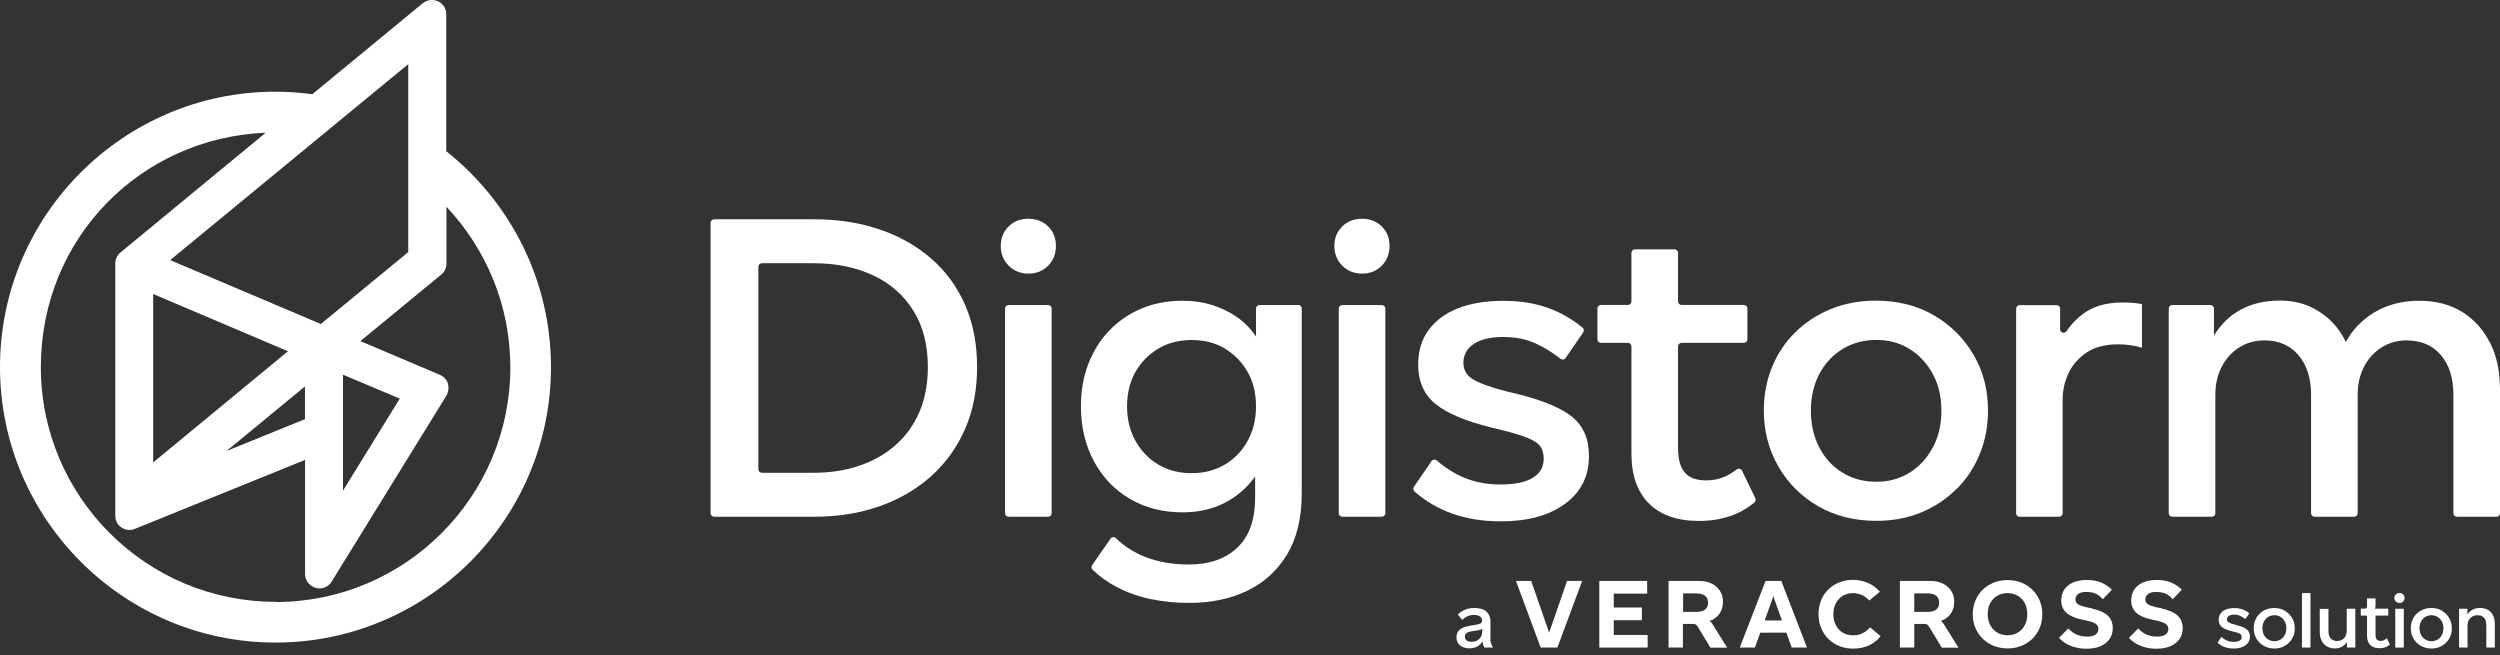
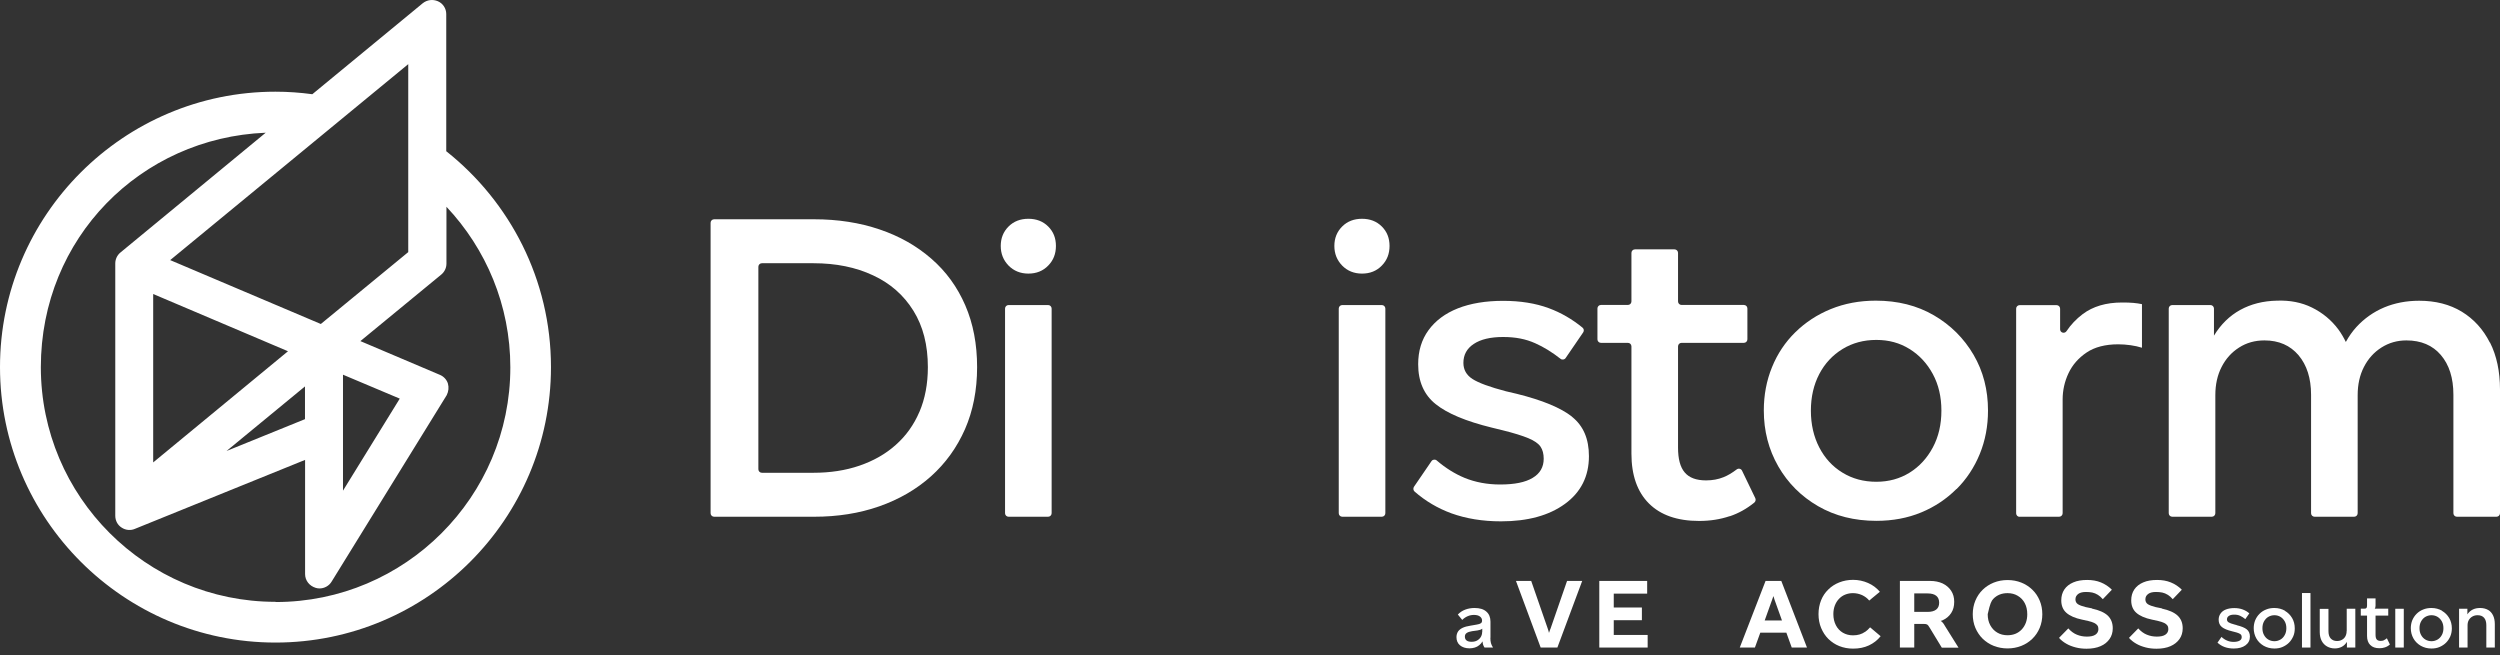
<svg xmlns="http://www.w3.org/2000/svg" width="164" height="43" viewBox="0 0 164 43" fill="none">
  <rect x="0" y="0" width="164" height="43" fill="#333333" stroke="none" />
  <g clip-path="url(#clip0_6857_4496)">
    <path d="M29.274 9.93V0.92C29.274 0.555 29.056 0.222 28.723 0.081C28.39 -0.06 28.024 -0.016 27.736 0.209L20.488 6.181C19.693 6.073 18.886 6.015 18.066 6.015C8.107 6.015 0 14.122 0 24.08C0 34.039 8.107 42.152 18.072 42.152C28.037 42.152 36.144 34.046 36.144 24.08C36.144 18.351 33.452 13.237 29.28 9.924L29.274 9.93ZM26.781 4.208V16.538L21.046 21.254L11.164 17.063L26.781 4.208ZM22.5 24.58L26.224 26.15L22.5 32.187V24.58ZM20.007 25.343V27.496L14.861 29.585L20.007 25.349V25.343ZM10.049 30.335V19.287L18.892 23.042L10.049 30.335ZM18.072 39.48C9.581 39.48 2.679 32.572 2.679 24.087C2.679 15.602 9.241 9.04 17.431 8.706L7.902 16.563C7.69 16.736 7.562 16.999 7.562 17.281V33.834C7.562 34.161 7.722 34.449 7.979 34.61C8.235 34.783 8.575 34.815 8.85 34.693L20.014 30.169V37.66C20.014 38.077 20.289 38.435 20.712 38.564C20.776 38.583 20.86 38.602 20.956 38.602C21.276 38.602 21.584 38.435 21.75 38.16L29.306 25.92C29.428 25.67 29.453 25.413 29.383 25.163C29.383 25.163 29.383 25.163 29.383 25.157C29.3 24.901 29.107 24.696 28.864 24.593L23.641 22.376L28.947 18.012C29.159 17.838 29.287 17.576 29.287 17.294V13.564C31.882 16.32 33.478 20.024 33.478 24.1C33.478 32.591 26.57 39.493 18.085 39.493L18.072 39.48Z" fill="white" />
    <path d="M61.099 16.973C60.137 16.134 59.01 15.493 57.702 15.051C56.401 14.609 54.966 14.384 53.402 14.384H46.846C46.718 14.384 46.615 14.487 46.615 14.615V33.667C46.615 33.796 46.718 33.898 46.846 33.898H53.402C54.947 33.898 56.369 33.674 57.67 33.219C58.971 32.764 60.105 32.11 61.067 31.252C62.028 30.393 62.771 29.361 63.303 28.156C63.829 26.951 64.098 25.593 64.098 24.087C64.098 22.581 63.842 21.229 63.322 20.03C62.803 18.832 62.066 17.813 61.099 16.973ZM60.317 27.009C59.952 27.868 59.432 28.592 58.76 29.188C58.093 29.784 57.298 30.233 56.382 30.547C55.466 30.861 54.466 31.014 53.37 31.014H49.98C49.852 31.014 49.749 30.912 49.749 30.784V17.499C49.749 17.371 49.852 17.268 49.98 17.268H53.37C54.838 17.268 56.139 17.531 57.273 18.063C58.407 18.588 59.285 19.364 59.919 20.383C60.554 21.402 60.868 22.639 60.868 24.087C60.868 25.183 60.682 26.157 60.317 27.015V27.009Z" fill="white" />
    <path d="M67.462 14.352C66.937 14.352 66.501 14.519 66.161 14.859C65.822 15.198 65.649 15.621 65.649 16.134C65.649 16.647 65.822 17.07 66.161 17.422C66.501 17.768 66.937 17.948 67.462 17.948C67.988 17.948 68.424 17.774 68.763 17.422C69.103 17.076 69.269 16.647 69.269 16.134C69.269 15.621 69.103 15.198 68.763 14.859C68.424 14.519 67.988 14.352 67.462 14.352Z" fill="white" />
    <path d="M68.757 20.011H66.161C66.034 20.011 65.931 20.114 65.931 20.242V33.667C65.931 33.795 66.034 33.898 66.161 33.898H68.757C68.884 33.898 68.987 33.795 68.987 33.667V20.242C68.987 20.114 68.884 20.011 68.757 20.011Z" fill="white" />
-     <path d="M85.163 20.011H82.625C82.497 20.011 82.394 20.114 82.394 20.242V22.075C82.035 21.549 81.606 21.113 81.106 20.774C80.606 20.434 80.061 20.178 79.478 19.998C78.895 19.819 78.261 19.729 77.581 19.729C76.601 19.729 75.704 19.896 74.896 20.235C74.082 20.575 73.384 21.049 72.788 21.664C72.192 22.28 71.73 23.01 71.403 23.856C71.07 24.702 70.91 25.638 70.91 26.657C70.91 27.996 71.192 29.194 71.756 30.245C72.32 31.303 73.108 32.13 74.114 32.719C75.121 33.315 76.28 33.61 77.581 33.61C78.6 33.61 79.51 33.405 80.311 33.001C81.112 32.597 81.785 32.014 82.336 31.264V32.649C82.336 34.103 81.945 35.193 81.164 35.93C80.382 36.667 79.318 37.032 77.985 37.032C76.947 37.032 76.011 36.872 75.172 36.551C74.422 36.263 73.762 35.846 73.198 35.302C73.095 35.206 72.935 35.212 72.852 35.334L71.647 37.071C71.583 37.167 71.589 37.295 71.673 37.372C72.134 37.82 72.666 38.205 73.275 38.519C73.941 38.865 74.672 39.128 75.466 39.294C76.261 39.461 77.101 39.551 77.985 39.551C79.453 39.551 80.741 39.281 81.843 38.743C82.945 38.205 83.81 37.41 84.445 36.353C85.073 35.295 85.393 33.975 85.393 32.392V20.235C85.393 20.107 85.291 20.005 85.163 20.005V20.011ZM82.08 28.413C81.875 28.938 81.58 29.406 81.202 29.797C80.824 30.194 80.382 30.502 79.876 30.713C79.369 30.931 78.799 31.04 78.177 31.04C77.351 31.04 76.62 30.854 75.986 30.476C75.351 30.098 74.851 29.579 74.486 28.919C74.121 28.259 73.935 27.503 73.935 26.657C73.935 25.811 74.121 25.035 74.486 24.394C74.851 23.754 75.351 23.247 75.986 22.869C76.62 22.491 77.351 22.305 78.177 22.305C79.004 22.305 79.735 22.491 80.356 22.869C80.978 23.247 81.471 23.754 81.843 24.394C82.208 25.035 82.394 25.791 82.394 26.657C82.394 27.297 82.292 27.881 82.08 28.413Z" fill="white" />
    <path d="M88.053 20.011H90.648C90.776 20.011 90.879 20.114 90.879 20.242V33.667C90.879 33.796 90.776 33.898 90.648 33.898H88.053C87.925 33.898 87.822 33.796 87.822 33.667V20.242C87.822 20.114 87.925 20.011 88.053 20.011Z" fill="white" />
    <path d="M89.347 14.352C88.822 14.352 88.386 14.519 88.046 14.859C87.707 15.198 87.534 15.621 87.534 16.134C87.534 16.647 87.707 17.07 88.046 17.422C88.386 17.768 88.822 17.948 89.347 17.948C89.873 17.948 90.309 17.774 90.648 17.422C90.988 17.076 91.154 16.647 91.154 16.134C91.154 15.621 90.988 15.198 90.648 14.859C90.309 14.519 89.873 14.352 89.347 14.352Z" fill="white" />
    <path d="M103.126 27.336C102.389 26.753 101.184 26.253 99.505 25.836L98.8 25.67C97.723 25.388 96.993 25.119 96.595 24.862C96.198 24.606 95.999 24.253 95.999 23.805C95.999 23.279 96.224 22.863 96.679 22.562C97.134 22.26 97.775 22.107 98.601 22.107C99.428 22.107 100.094 22.241 100.71 22.517C101.261 22.76 101.812 23.1 102.369 23.536C102.472 23.619 102.626 23.6 102.703 23.491L103.856 21.805C103.927 21.703 103.907 21.568 103.811 21.491C103.138 20.94 102.401 20.511 101.6 20.216C100.735 19.896 99.736 19.735 98.601 19.735C97.467 19.735 96.461 19.902 95.634 20.229C94.807 20.556 94.166 21.036 93.712 21.658C93.257 22.28 93.032 23.023 93.032 23.895C93.032 25.029 93.417 25.9 94.179 26.509C94.942 27.125 96.172 27.637 97.871 28.054L98.55 28.22C99.306 28.406 99.876 28.586 100.261 28.746C100.646 28.906 100.915 29.092 101.056 29.297C101.197 29.502 101.267 29.771 101.267 30.092C101.267 30.636 101.03 31.059 100.543 31.348C100.062 31.642 99.351 31.783 98.409 31.783C97.563 31.783 96.781 31.636 96.076 31.348C95.442 31.085 94.833 30.707 94.25 30.207C94.147 30.117 93.987 30.137 93.91 30.245L92.757 31.931C92.693 32.027 92.705 32.162 92.795 32.245C93.513 32.873 94.32 33.347 95.211 33.674C96.172 34.02 97.255 34.2 98.467 34.2C100.223 34.2 101.62 33.815 102.664 33.052C103.709 32.29 104.234 31.245 104.234 29.925C104.234 28.791 103.869 27.938 103.132 27.349L103.126 27.336Z" fill="white" />
    <path d="M113.475 33.866C114.046 33.674 114.578 33.379 115.084 32.969C115.167 32.898 115.193 32.777 115.148 32.681L114.276 30.873C114.212 30.739 114.039 30.707 113.924 30.797C113.629 31.021 113.341 31.194 113.065 31.303C112.719 31.444 112.335 31.514 111.918 31.514C111.277 31.514 110.809 31.341 110.515 30.989C110.22 30.643 110.079 30.098 110.079 29.361V22.722C110.079 22.594 110.181 22.491 110.31 22.491H114.398C114.526 22.491 114.629 22.389 114.629 22.26V20.235C114.629 20.107 114.526 20.005 114.398 20.005H110.31C110.181 20.005 110.079 19.902 110.079 19.774V16.589C110.079 16.461 109.976 16.358 109.848 16.358H107.253C107.125 16.358 107.022 16.461 107.022 16.589V19.774C107.022 19.902 106.919 20.005 106.791 20.005H105.023C104.894 20.005 104.792 20.107 104.792 20.235V22.26C104.792 22.389 104.894 22.491 105.023 22.491H106.791C106.919 22.491 107.022 22.594 107.022 22.722V29.758C107.022 31.175 107.406 32.264 108.169 33.027C108.932 33.789 110.028 34.174 111.463 34.174C112.181 34.174 112.847 34.071 113.469 33.86L113.475 33.866Z" fill="white" />
    <path d="M128.35 32.085C129.01 31.425 129.516 30.656 129.875 29.778C130.234 28.9 130.413 27.951 130.413 26.932C130.413 25.574 130.099 24.356 129.465 23.273C128.83 22.19 127.965 21.325 126.863 20.684C125.76 20.043 124.492 19.723 123.056 19.723C121.979 19.723 120.999 19.909 120.102 20.274C119.205 20.639 118.429 21.152 117.769 21.799C117.109 22.446 116.596 23.215 116.244 24.087C115.885 24.965 115.706 25.913 115.706 26.926C115.706 28.265 116.02 29.483 116.654 30.591C117.288 31.694 118.16 32.565 119.269 33.206C120.377 33.847 121.653 34.167 123.088 34.167C124.165 34.167 125.145 33.982 126.03 33.616C126.914 33.251 127.689 32.732 128.35 32.072V32.085ZM123.088 31.604C122.255 31.604 121.518 31.405 120.871 31.008C120.217 30.611 119.711 30.06 119.346 29.355C118.98 28.65 118.794 27.842 118.794 26.939C118.794 26.035 118.98 25.234 119.346 24.535C119.711 23.837 120.224 23.292 120.871 22.895C121.524 22.497 122.261 22.299 123.088 22.299C123.915 22.299 124.626 22.497 125.267 22.895C125.908 23.292 126.414 23.837 126.792 24.535C127.17 25.234 127.356 26.035 127.356 26.939C127.356 27.842 127.17 28.65 126.792 29.355C126.414 30.06 125.908 30.611 125.267 31.008C124.626 31.405 123.902 31.604 123.088 31.604Z" fill="white" />
    <path d="M132.483 33.898H135.078C135.207 33.898 135.309 33.796 135.309 33.667V26.208C135.309 25.606 135.437 25.029 135.694 24.484C135.95 23.939 136.347 23.484 136.879 23.126C137.411 22.767 138.11 22.587 138.956 22.587C139.218 22.587 139.487 22.607 139.763 22.645C140.039 22.683 140.289 22.741 140.513 22.811V19.953C140.34 19.915 140.154 19.889 139.949 19.87C139.744 19.851 139.494 19.844 139.212 19.844C138.154 19.844 137.296 20.101 136.623 20.607C136.2 20.927 135.847 21.299 135.565 21.722C135.437 21.914 135.143 21.831 135.143 21.6V20.248C135.143 20.12 135.04 20.017 134.912 20.017H132.489C132.361 20.017 132.259 20.12 132.259 20.248V33.674C132.259 33.802 132.361 33.905 132.489 33.905L132.483 33.898Z" fill="white" />
    <path d="M163.334 22.472C162.898 21.607 162.289 20.934 161.494 20.447C160.7 19.966 159.77 19.729 158.694 19.729C157.867 19.729 157.098 19.877 156.406 20.165C155.707 20.46 155.099 20.889 154.579 21.453C154.317 21.741 154.086 22.068 153.887 22.433C153.746 22.145 153.586 21.869 153.394 21.607C152.933 20.991 152.356 20.517 151.67 20.178C150.984 19.838 150.215 19.691 149.363 19.723C148.459 19.742 147.658 19.947 146.96 20.331C146.261 20.716 145.684 21.28 145.236 22.017V20.242C145.236 20.114 145.133 20.011 145.005 20.011H142.499C142.371 20.011 142.269 20.114 142.269 20.242V33.667C142.269 33.796 142.371 33.898 142.499 33.898H145.095C145.223 33.898 145.326 33.796 145.326 33.667V25.926C145.326 25.228 145.46 24.612 145.736 24.074C146.011 23.536 146.389 23.113 146.883 22.799C147.37 22.485 147.927 22.331 148.549 22.331C149.491 22.331 150.235 22.658 150.786 23.305C151.33 23.952 151.606 24.817 151.606 25.894V33.667C151.606 33.796 151.708 33.898 151.837 33.898H154.432C154.56 33.898 154.663 33.796 154.663 33.667V25.926C154.663 25.228 154.797 24.612 155.073 24.074C155.349 23.536 155.727 23.113 156.22 22.799C156.714 22.485 157.258 22.331 157.861 22.331C158.822 22.331 159.578 22.651 160.123 23.292C160.668 23.933 160.943 24.798 160.943 25.894V33.667C160.943 33.796 161.046 33.898 161.174 33.898H163.769C163.897 33.898 164 33.796 164 33.667V25.554C164 24.369 163.782 23.337 163.346 22.472H163.334Z" fill="white" />
    <path d="M97.775 41.838V40.781C97.775 40.499 97.685 40.275 97.505 40.121C97.326 39.961 97.07 39.884 96.73 39.884C96.506 39.884 96.301 39.922 96.115 39.993C95.929 40.063 95.769 40.172 95.634 40.313L95.922 40.666C96.031 40.557 96.147 40.48 96.281 40.422C96.416 40.364 96.55 40.339 96.692 40.339C96.858 40.339 96.986 40.371 97.082 40.441C97.178 40.512 97.223 40.602 97.223 40.711C97.223 40.787 97.198 40.852 97.147 40.883C97.095 40.922 97.005 40.954 96.871 40.973L96.461 41.044C96.256 41.076 96.083 41.121 95.948 41.185C95.814 41.249 95.711 41.332 95.647 41.428C95.583 41.531 95.544 41.653 95.544 41.794C95.544 42.024 95.621 42.204 95.775 42.332C95.929 42.46 96.134 42.531 96.403 42.531C96.525 42.531 96.64 42.511 96.749 42.479C96.858 42.447 96.948 42.396 97.037 42.325C97.121 42.255 97.198 42.172 97.255 42.075C97.262 42.172 97.275 42.242 97.294 42.3C97.313 42.358 97.345 42.415 97.384 42.479H97.941C97.877 42.377 97.832 42.281 97.807 42.191C97.781 42.101 97.768 41.979 97.768 41.838H97.775ZM97.23 41.447C97.23 41.576 97.198 41.691 97.14 41.787C97.082 41.883 96.999 41.96 96.897 42.018C96.794 42.075 96.672 42.101 96.538 42.101C96.397 42.101 96.288 42.075 96.211 42.018C96.134 41.96 96.096 41.877 96.096 41.761C96.096 41.659 96.134 41.576 96.217 41.524C96.294 41.467 96.422 41.428 96.582 41.403L96.922 41.358C96.999 41.345 97.057 41.326 97.108 41.313C97.153 41.294 97.198 41.274 97.236 41.242V41.454L97.23 41.447Z" fill="white" />
    <path d="M101.697 41.274C101.684 41.306 101.671 41.345 101.658 41.39C101.645 41.435 101.632 41.473 101.613 41.518C101.607 41.473 101.594 41.435 101.581 41.39C101.568 41.345 101.556 41.306 101.543 41.268L100.447 38.109H99.447L101.068 42.479H102.164L103.792 38.109H102.799L101.703 41.274H101.697Z" fill="white" />
    <path d="M105.862 40.685H107.708V39.852H105.862V38.942H108.054V38.109H104.914V42.479H108.086V41.653H105.862V40.685Z" fill="white" />
-     <path d="M112.264 40.839C112.226 40.794 112.187 40.762 112.142 40.73C112.181 40.717 112.226 40.711 112.264 40.691C112.508 40.582 112.694 40.422 112.828 40.217C112.956 40.012 113.027 39.768 113.027 39.48C113.027 39.192 112.963 38.967 112.828 38.756C112.694 38.551 112.508 38.391 112.271 38.275C112.033 38.166 111.758 38.109 111.437 38.109H109.457V42.479H110.399V40.928H111.002C111.117 40.928 111.194 40.941 111.245 40.967C111.29 40.992 111.348 41.063 111.412 41.178L112.206 42.486H113.302L112.424 41.082C112.367 40.98 112.315 40.896 112.264 40.839ZM110.412 40.14V38.929H111.284C111.534 38.929 111.719 38.98 111.854 39.083C111.989 39.185 112.046 39.339 112.046 39.538C112.046 39.736 111.982 39.884 111.854 39.986C111.726 40.089 111.534 40.14 111.284 40.14H110.412Z" fill="white" />
    <path d="M115.821 38.109L114.129 42.479H115.122L115.475 41.505H117.186L117.538 42.479H118.538L116.853 38.109H115.821ZM115.763 40.704L116.257 39.326C116.269 39.288 116.282 39.249 116.295 39.217C116.308 39.179 116.321 39.14 116.334 39.102C116.353 39.147 116.366 39.185 116.372 39.217C116.385 39.256 116.391 39.288 116.404 39.326L116.898 40.704H115.757H115.763Z" fill="white" />
    <path d="M122.351 41.447C122.242 41.524 122.12 41.582 121.992 41.62C121.864 41.659 121.717 41.678 121.556 41.678C121.307 41.678 121.089 41.62 120.89 41.505C120.698 41.39 120.544 41.23 120.435 41.018C120.326 40.807 120.268 40.563 120.268 40.288C120.268 40.083 120.3 39.897 120.365 39.724C120.429 39.557 120.518 39.41 120.634 39.288C120.749 39.166 120.884 39.07 121.044 39.006C121.204 38.942 121.371 38.91 121.556 38.91C121.762 38.91 121.96 38.955 122.152 39.038C122.338 39.128 122.499 39.243 122.62 39.397L123.319 38.82C123.107 38.57 122.851 38.378 122.543 38.243C122.236 38.109 121.909 38.038 121.563 38.038C121.236 38.038 120.935 38.096 120.659 38.205C120.384 38.314 120.14 38.468 119.935 38.673C119.73 38.871 119.57 39.108 119.461 39.384C119.352 39.66 119.294 39.961 119.294 40.288C119.294 40.614 119.352 40.922 119.467 41.197C119.583 41.473 119.736 41.71 119.942 41.915C120.147 42.114 120.384 42.274 120.659 42.383C120.935 42.492 121.236 42.55 121.563 42.55C121.954 42.55 122.3 42.479 122.601 42.338C122.902 42.197 123.159 41.999 123.37 41.736L122.678 41.153C122.569 41.274 122.466 41.377 122.358 41.447H122.351Z" fill="white" />
    <path d="M127.433 40.839C127.395 40.794 127.356 40.762 127.311 40.73C127.35 40.717 127.395 40.711 127.433 40.691C127.677 40.582 127.862 40.422 127.997 40.217C128.132 40.012 128.196 39.768 128.196 39.48C128.196 39.192 128.132 38.967 127.997 38.756C127.862 38.551 127.677 38.391 127.439 38.275C127.202 38.166 126.927 38.109 126.613 38.109H124.633V42.479H125.575V40.928H126.177C126.292 40.928 126.369 40.941 126.421 40.967C126.465 40.992 126.523 41.063 126.587 41.178L127.382 42.486H128.478L127.6 41.082C127.542 40.98 127.491 40.896 127.439 40.839H127.433ZM125.575 40.14V38.929H126.453C126.703 38.929 126.888 38.98 127.017 39.083C127.145 39.185 127.209 39.339 127.209 39.538C127.209 39.736 127.145 39.884 127.017 39.986C126.888 40.089 126.696 40.14 126.453 40.14H125.575Z" fill="white" />
-     <path d="M133.322 38.685C133.117 38.487 132.874 38.327 132.598 38.218C132.323 38.109 132.022 38.051 131.695 38.051C131.368 38.051 131.067 38.109 130.791 38.218C130.516 38.327 130.272 38.487 130.067 38.685C129.862 38.884 129.702 39.121 129.586 39.397C129.471 39.672 129.413 39.974 129.413 40.294C129.413 40.614 129.471 40.922 129.586 41.191C129.702 41.46 129.862 41.704 130.067 41.903C130.272 42.101 130.516 42.261 130.791 42.37C131.073 42.479 131.374 42.537 131.695 42.537C132.015 42.537 132.323 42.479 132.598 42.37C132.874 42.261 133.117 42.101 133.322 41.903C133.528 41.704 133.688 41.467 133.803 41.191C133.918 40.916 133.976 40.614 133.976 40.294C133.976 39.974 133.918 39.666 133.803 39.397C133.688 39.121 133.528 38.884 133.322 38.685ZM132.893 40.858C132.829 41.025 132.739 41.172 132.624 41.294C132.509 41.415 132.368 41.512 132.214 41.576C132.054 41.64 131.881 41.672 131.688 41.672C131.438 41.672 131.214 41.614 131.022 41.499C130.823 41.383 130.676 41.223 130.56 41.012C130.445 40.8 130.394 40.563 130.394 40.288C130.394 40.083 130.426 39.89 130.49 39.724C130.554 39.557 130.644 39.41 130.759 39.288C130.874 39.166 131.015 39.07 131.169 39.006C131.323 38.942 131.502 38.91 131.695 38.91C131.945 38.91 132.169 38.967 132.361 39.083C132.56 39.198 132.714 39.358 132.823 39.563C132.932 39.768 132.989 40.012 132.989 40.294C132.989 40.499 132.957 40.691 132.893 40.858Z" fill="white" />
+     <path d="M133.322 38.685C133.117 38.487 132.874 38.327 132.598 38.218C132.323 38.109 132.022 38.051 131.695 38.051C131.368 38.051 131.067 38.109 130.791 38.218C130.516 38.327 130.272 38.487 130.067 38.685C129.862 38.884 129.702 39.121 129.586 39.397C129.471 39.672 129.413 39.974 129.413 40.294C129.413 40.614 129.471 40.922 129.586 41.191C129.702 41.46 129.862 41.704 130.067 41.903C130.272 42.101 130.516 42.261 130.791 42.37C131.073 42.479 131.374 42.537 131.695 42.537C132.015 42.537 132.323 42.479 132.598 42.37C132.874 42.261 133.117 42.101 133.322 41.903C133.528 41.704 133.688 41.467 133.803 41.191C133.918 40.916 133.976 40.614 133.976 40.294C133.976 39.974 133.918 39.666 133.803 39.397C133.688 39.121 133.528 38.884 133.322 38.685ZM132.893 40.858C132.829 41.025 132.739 41.172 132.624 41.294C132.509 41.415 132.368 41.512 132.214 41.576C132.054 41.64 131.881 41.672 131.688 41.672C131.438 41.672 131.214 41.614 131.022 41.499C130.823 41.383 130.676 41.223 130.56 41.012C130.445 40.8 130.394 40.563 130.394 40.288C130.554 39.557 130.644 39.41 130.759 39.288C130.874 39.166 131.015 39.07 131.169 39.006C131.323 38.942 131.502 38.91 131.695 38.91C131.945 38.91 132.169 38.967 132.361 39.083C132.56 39.198 132.714 39.358 132.823 39.563C132.932 39.768 132.989 40.012 132.989 40.294C132.989 40.499 132.957 40.691 132.893 40.858Z" fill="white" />
    <path d="M137.232 39.909L136.822 39.826C136.591 39.768 136.418 39.704 136.309 39.634C136.2 39.557 136.149 39.454 136.149 39.32C136.149 39.166 136.213 39.051 136.334 38.961C136.456 38.871 136.629 38.833 136.847 38.833C136.995 38.833 137.129 38.846 137.257 38.871C137.379 38.897 137.501 38.948 137.616 39.019C137.732 39.089 137.84 39.185 137.943 39.307L138.539 38.685C138.328 38.474 138.084 38.314 137.815 38.205C137.546 38.096 137.244 38.045 136.918 38.045C136.565 38.045 136.258 38.096 136.008 38.205C135.751 38.314 135.559 38.468 135.424 38.666C135.29 38.865 135.219 39.102 135.219 39.384C135.219 39.724 135.328 39.999 135.553 40.198C135.777 40.397 136.117 40.55 136.578 40.646L136.988 40.736C137.155 40.775 137.283 40.819 137.379 40.864C137.475 40.909 137.546 40.967 137.591 41.031C137.635 41.095 137.655 41.172 137.655 41.268C137.655 41.422 137.591 41.544 137.462 41.633C137.334 41.723 137.142 41.761 136.898 41.761C136.655 41.761 136.443 41.717 136.238 41.633C136.033 41.55 135.847 41.409 135.681 41.223L135.072 41.845C135.2 41.992 135.36 42.12 135.553 42.229C135.738 42.338 135.95 42.415 136.174 42.473C136.399 42.531 136.636 42.556 136.879 42.556C137.238 42.556 137.546 42.498 137.796 42.389C138.052 42.281 138.244 42.12 138.385 41.922C138.526 41.723 138.597 41.486 138.597 41.217C138.597 40.871 138.488 40.595 138.27 40.384C138.052 40.179 137.706 40.025 137.232 39.922V39.909Z" fill="white" />
    <path d="M141.82 39.909L141.41 39.826C141.179 39.768 141.006 39.704 140.897 39.634C140.788 39.557 140.737 39.454 140.737 39.32C140.737 39.166 140.801 39.051 140.923 38.961C141.045 38.871 141.218 38.833 141.436 38.833C141.583 38.833 141.718 38.846 141.846 38.871C141.968 38.897 142.089 38.948 142.205 39.019C142.32 39.089 142.429 39.185 142.532 39.307L143.128 38.685C142.916 38.474 142.673 38.314 142.403 38.205C142.134 38.096 141.833 38.045 141.506 38.045C141.154 38.045 140.846 38.096 140.596 38.205C140.34 38.314 140.148 38.468 140.013 38.666C139.878 38.865 139.808 39.102 139.808 39.384C139.808 39.724 139.917 39.999 140.141 40.198C140.365 40.397 140.705 40.55 141.167 40.646L141.577 40.736C141.743 40.775 141.871 40.819 141.968 40.864C142.064 40.909 142.134 40.967 142.179 41.031C142.224 41.095 142.243 41.172 142.243 41.268C142.243 41.422 142.179 41.544 142.051 41.633C141.923 41.723 141.73 41.761 141.487 41.761C141.243 41.761 141.032 41.717 140.827 41.633C140.622 41.55 140.436 41.409 140.269 41.223L139.661 41.845C139.789 41.992 139.949 42.12 140.141 42.229C140.327 42.338 140.538 42.415 140.763 42.473C140.987 42.531 141.224 42.556 141.468 42.556C141.827 42.556 142.134 42.498 142.384 42.389C142.634 42.281 142.833 42.12 142.974 41.922C143.115 41.723 143.185 41.486 143.185 41.217C143.185 40.871 143.076 40.595 142.852 40.384C142.634 40.179 142.288 40.025 141.814 39.922L141.82 39.909Z" fill="white" />
    <path d="M146.729 41.005L146.601 40.973C146.402 40.922 146.268 40.871 146.197 40.826C146.127 40.781 146.088 40.717 146.088 40.634C146.088 40.538 146.127 40.461 146.216 40.403C146.3 40.345 146.415 40.32 146.569 40.32C146.723 40.32 146.844 40.345 146.953 40.397C147.062 40.448 147.178 40.518 147.293 40.614L147.556 40.236C147.421 40.121 147.28 40.038 147.12 39.98C146.96 39.922 146.78 39.89 146.569 39.89C146.357 39.89 146.178 39.922 146.024 39.98C145.87 40.038 145.755 40.127 145.672 40.243C145.588 40.358 145.544 40.493 145.544 40.653C145.544 40.858 145.614 41.018 145.755 41.133C145.896 41.249 146.12 41.339 146.434 41.415L146.556 41.447C146.697 41.48 146.8 41.512 146.87 41.544C146.941 41.576 146.992 41.608 147.017 41.646C147.043 41.685 147.056 41.729 147.056 41.794C147.056 41.896 147.011 41.973 146.921 42.024C146.832 42.075 146.703 42.108 146.53 42.108C146.377 42.108 146.236 42.082 146.101 42.024C145.973 41.973 145.845 41.89 145.729 41.781L145.467 42.159C145.608 42.287 145.761 42.383 145.941 42.447C146.12 42.511 146.319 42.543 146.537 42.543C146.857 42.543 147.114 42.473 147.306 42.332C147.498 42.191 147.594 41.999 147.594 41.761C147.594 41.556 147.524 41.396 147.389 41.287C147.255 41.178 147.037 41.089 146.723 41.012L146.729 41.005Z" fill="white" />
    <path d="M149.895 40.063C149.69 39.948 149.459 39.884 149.196 39.884C148.998 39.884 148.818 39.916 148.652 39.986C148.485 40.05 148.344 40.147 148.222 40.268C148.1 40.39 148.011 40.525 147.94 40.691C147.876 40.852 147.844 41.025 147.844 41.21C147.844 41.454 147.902 41.678 148.017 41.883C148.133 42.088 148.293 42.242 148.498 42.364C148.703 42.479 148.934 42.543 149.196 42.543C149.395 42.543 149.574 42.511 149.735 42.441C149.895 42.37 150.036 42.281 150.158 42.159C150.279 42.037 150.369 41.896 150.44 41.736C150.51 41.576 150.536 41.403 150.536 41.217C150.536 40.967 150.478 40.742 150.363 40.544C150.247 40.345 150.087 40.185 149.888 40.07L149.895 40.063ZM149.882 41.653C149.812 41.781 149.722 41.883 149.6 41.954C149.478 42.024 149.35 42.063 149.203 42.063C149.055 42.063 148.914 42.024 148.799 41.954C148.677 41.883 148.588 41.781 148.517 41.653C148.447 41.524 148.415 41.377 148.415 41.21C148.415 41.044 148.447 40.896 148.517 40.768C148.588 40.64 148.677 40.538 148.799 40.467C148.921 40.397 149.055 40.358 149.203 40.358C149.35 40.358 149.485 40.397 149.6 40.467C149.715 40.538 149.812 40.64 149.882 40.768C149.953 40.896 149.985 41.044 149.985 41.21C149.985 41.377 149.953 41.524 149.882 41.653Z" fill="white" />
    <path d="M151.567 38.903H151.01V42.479H151.567V38.903Z" fill="white" />
    <path d="M153.939 41.39C153.939 41.524 153.913 41.64 153.862 41.736C153.81 41.838 153.734 41.915 153.637 41.967C153.541 42.024 153.432 42.05 153.304 42.05C153.131 42.05 152.997 41.992 152.894 41.883C152.792 41.774 152.747 41.608 152.747 41.396V39.941H152.176V41.467C152.176 41.691 152.221 41.883 152.304 42.044C152.388 42.204 152.51 42.325 152.657 42.409C152.804 42.492 152.977 42.537 153.163 42.537C153.336 42.537 153.49 42.498 153.625 42.428C153.759 42.358 153.868 42.248 153.958 42.108V42.479H154.509V39.935H153.945V41.39H153.939Z" fill="white" />
    <path d="M156.38 42.005C156.316 42.031 156.246 42.044 156.169 42.044C156.053 42.044 155.964 42.011 155.912 41.947C155.861 41.883 155.836 41.787 155.836 41.646V40.384H156.669V39.929H155.784C155.784 39.929 155.81 39.877 155.823 39.845C155.823 39.813 155.836 39.775 155.836 39.717V39.256H155.278V39.724C155.278 39.8 155.265 39.852 155.24 39.884C155.214 39.916 155.169 39.929 155.099 39.929H154.868V40.384H155.278V41.717C155.278 41.973 155.349 42.178 155.49 42.313C155.63 42.454 155.829 42.524 156.092 42.524C156.227 42.524 156.348 42.505 156.457 42.466C156.573 42.428 156.681 42.364 156.778 42.281L156.579 41.87C156.508 41.928 156.444 41.973 156.38 41.999V42.005Z" fill="white" />
-     <path d="M157.406 38.897C157.31 38.897 157.233 38.929 157.169 38.993C157.104 39.057 157.072 39.134 157.072 39.224C157.072 39.313 157.104 39.397 157.169 39.461C157.233 39.525 157.31 39.557 157.406 39.557C157.502 39.557 157.585 39.525 157.643 39.461C157.707 39.397 157.739 39.32 157.739 39.224C157.739 39.128 157.707 39.051 157.643 38.993C157.579 38.929 157.502 38.897 157.406 38.897Z" fill="white" />
    <path d="M157.688 39.935H157.13V42.479H157.688V39.935Z" fill="white" />
    <path d="M160.2 40.063C159.995 39.948 159.764 39.884 159.501 39.884C159.303 39.884 159.123 39.916 158.956 39.986C158.79 40.05 158.649 40.147 158.527 40.268C158.405 40.39 158.316 40.525 158.245 40.691C158.181 40.852 158.149 41.025 158.149 41.21C158.149 41.454 158.207 41.678 158.322 41.883C158.437 42.088 158.598 42.242 158.803 42.364C159.008 42.479 159.238 42.543 159.501 42.543C159.7 42.543 159.879 42.511 160.04 42.441C160.2 42.37 160.341 42.281 160.462 42.159C160.584 42.037 160.674 41.896 160.744 41.736C160.809 41.576 160.841 41.403 160.841 41.217C160.841 40.967 160.783 40.742 160.668 40.544C160.552 40.345 160.392 40.185 160.193 40.07L160.2 40.063ZM160.187 41.653C160.116 41.781 160.027 41.883 159.905 41.954C159.783 42.024 159.655 42.063 159.508 42.063C159.36 42.063 159.219 42.024 159.104 41.954C158.982 41.883 158.892 41.781 158.822 41.653C158.751 41.524 158.719 41.377 158.719 41.21C158.719 41.044 158.751 40.896 158.822 40.768C158.892 40.64 158.982 40.538 159.104 40.467C159.226 40.397 159.36 40.358 159.508 40.358C159.655 40.358 159.79 40.397 159.905 40.467C160.02 40.538 160.116 40.64 160.187 40.768C160.257 40.896 160.289 41.044 160.289 41.21C160.289 41.377 160.257 41.524 160.187 41.653Z" fill="white" />
    <path d="M163.218 40.012C163.071 39.929 162.898 39.884 162.693 39.884C162.513 39.884 162.353 39.916 162.212 39.986C162.071 40.057 161.956 40.159 161.86 40.3V39.935H161.315V42.479H161.872V41.018C161.872 40.89 161.898 40.775 161.956 40.672C162.013 40.576 162.09 40.499 162.193 40.441C162.295 40.384 162.404 40.358 162.532 40.358C162.718 40.358 162.859 40.416 162.955 40.525C163.052 40.634 163.103 40.8 163.103 41.012V42.479H163.66V40.948C163.66 40.723 163.622 40.531 163.545 40.371C163.468 40.211 163.359 40.089 163.212 40.006L163.218 40.012Z" fill="white" />
  </g>
  <defs>
    <clipPath id="clip0_6857_4496">
      <rect width="164" height="42.556" fill="white" />
    </clipPath>
  </defs>
</svg>